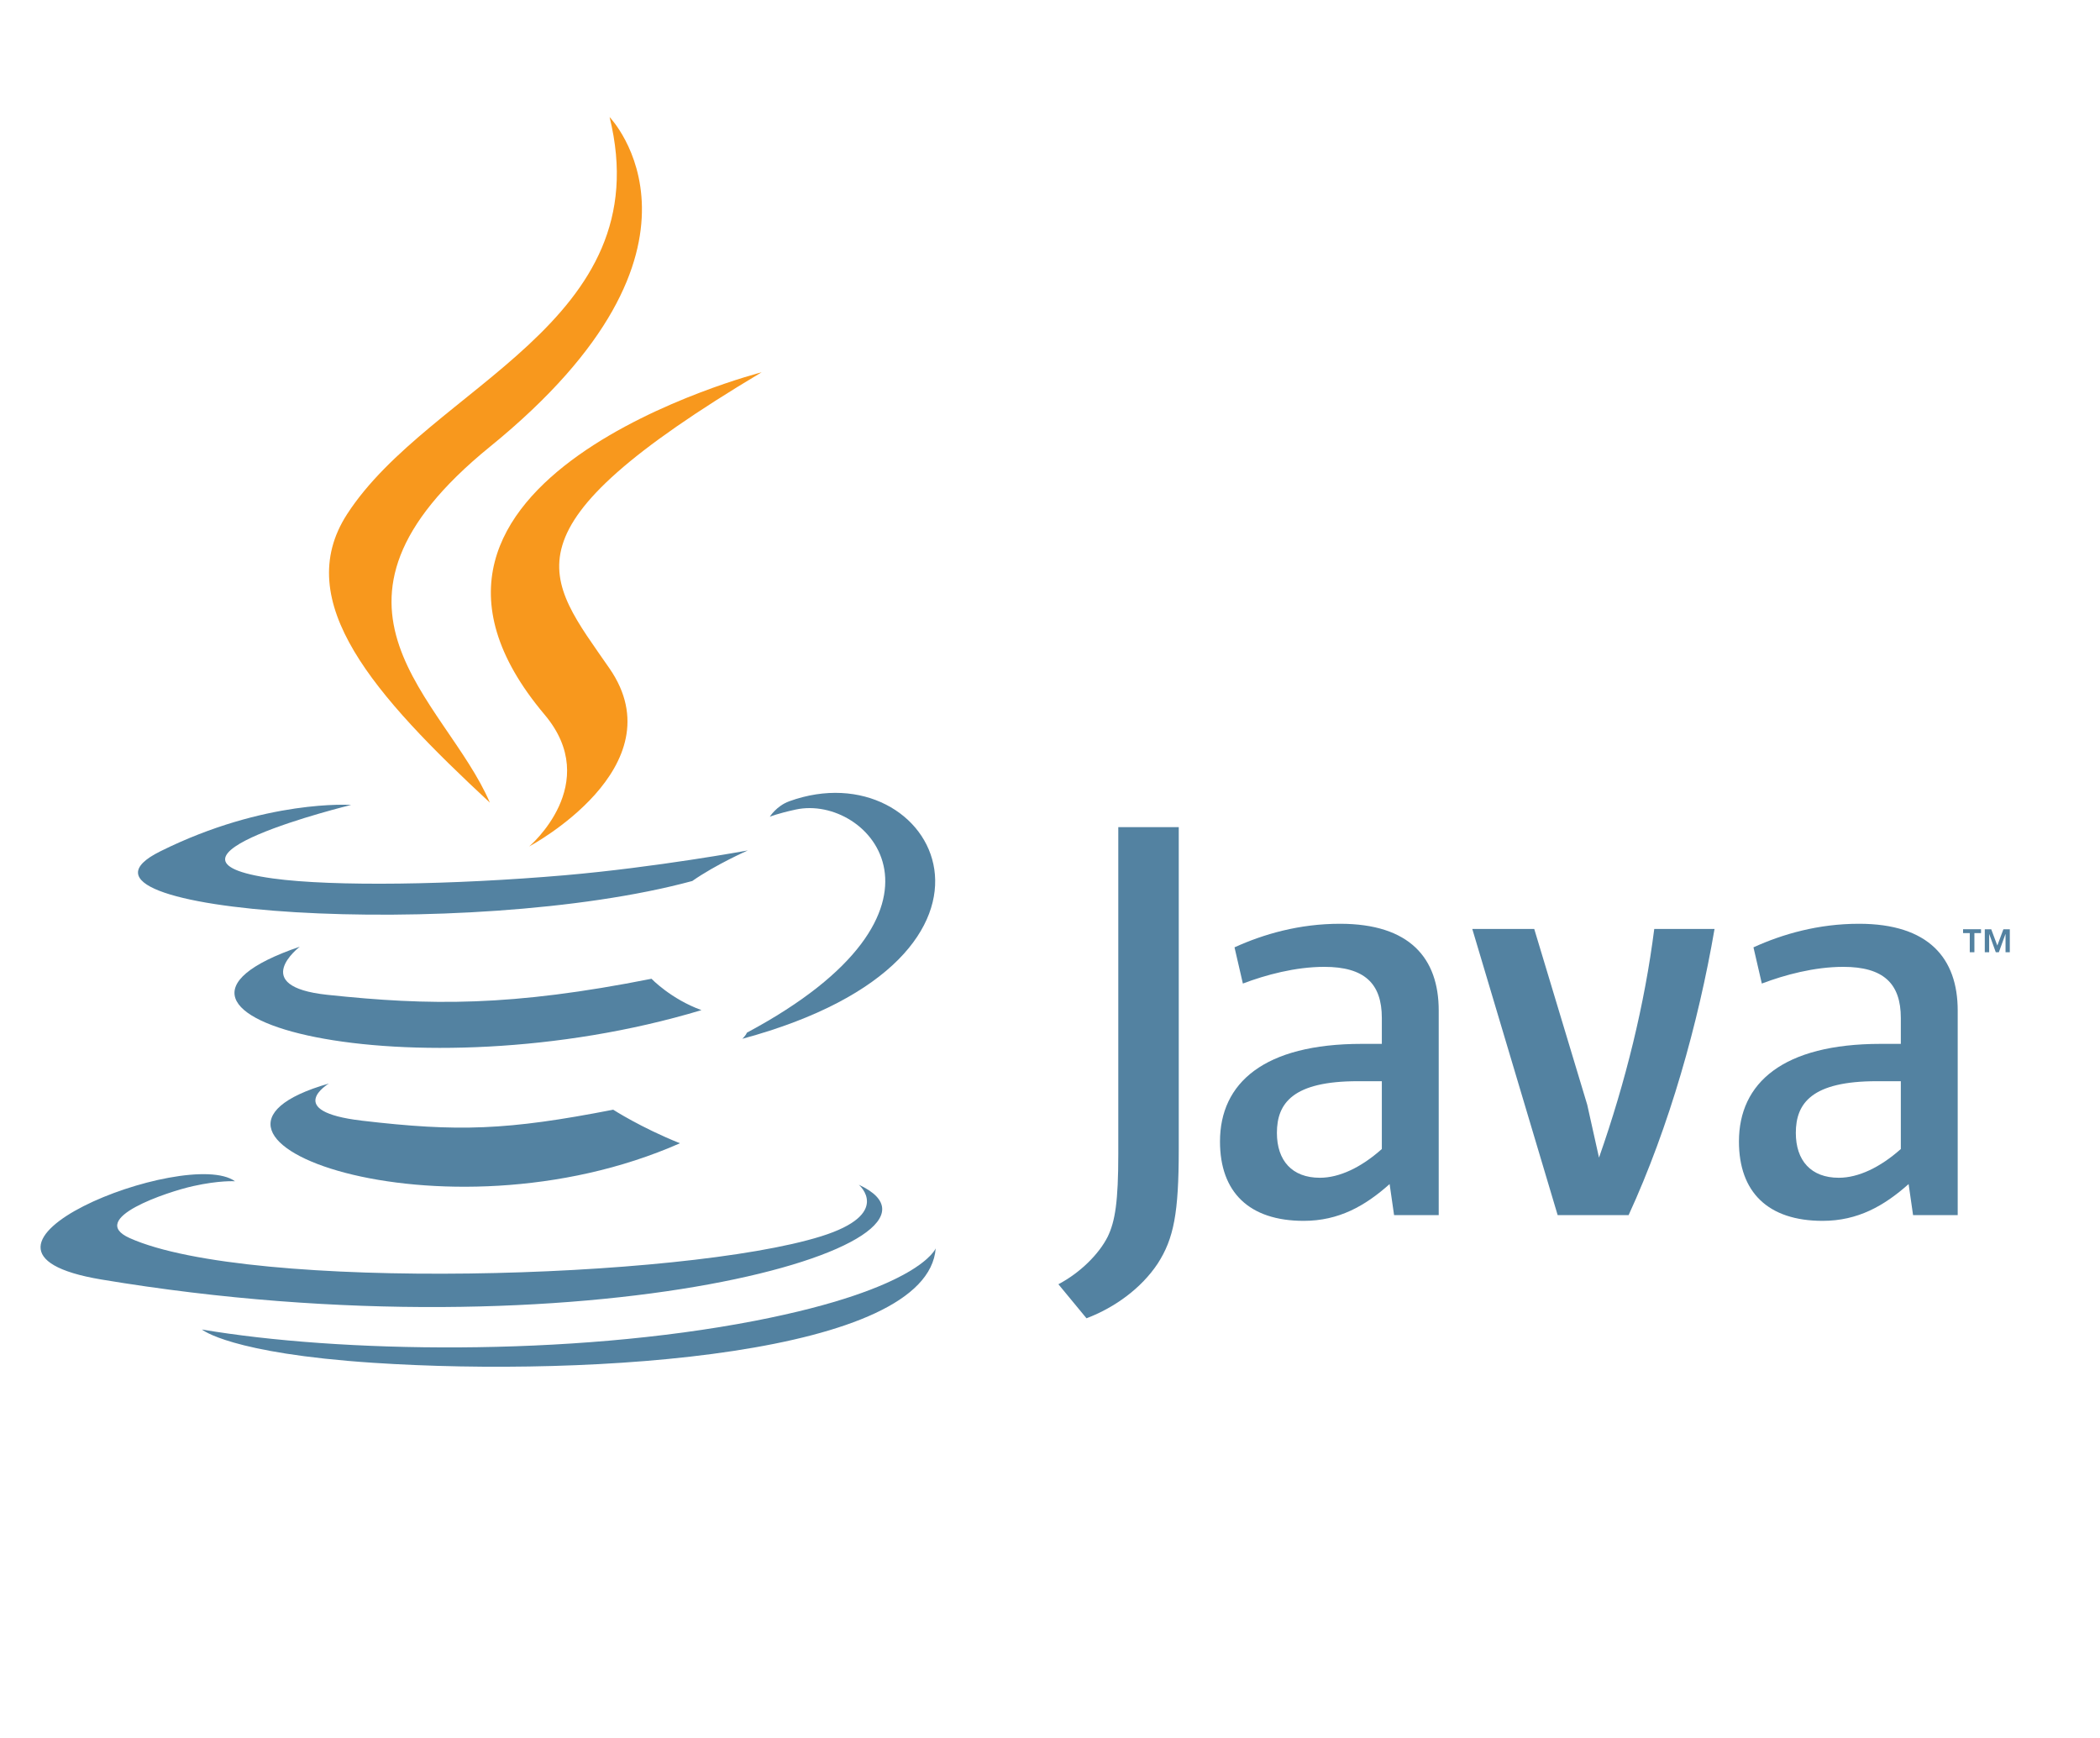
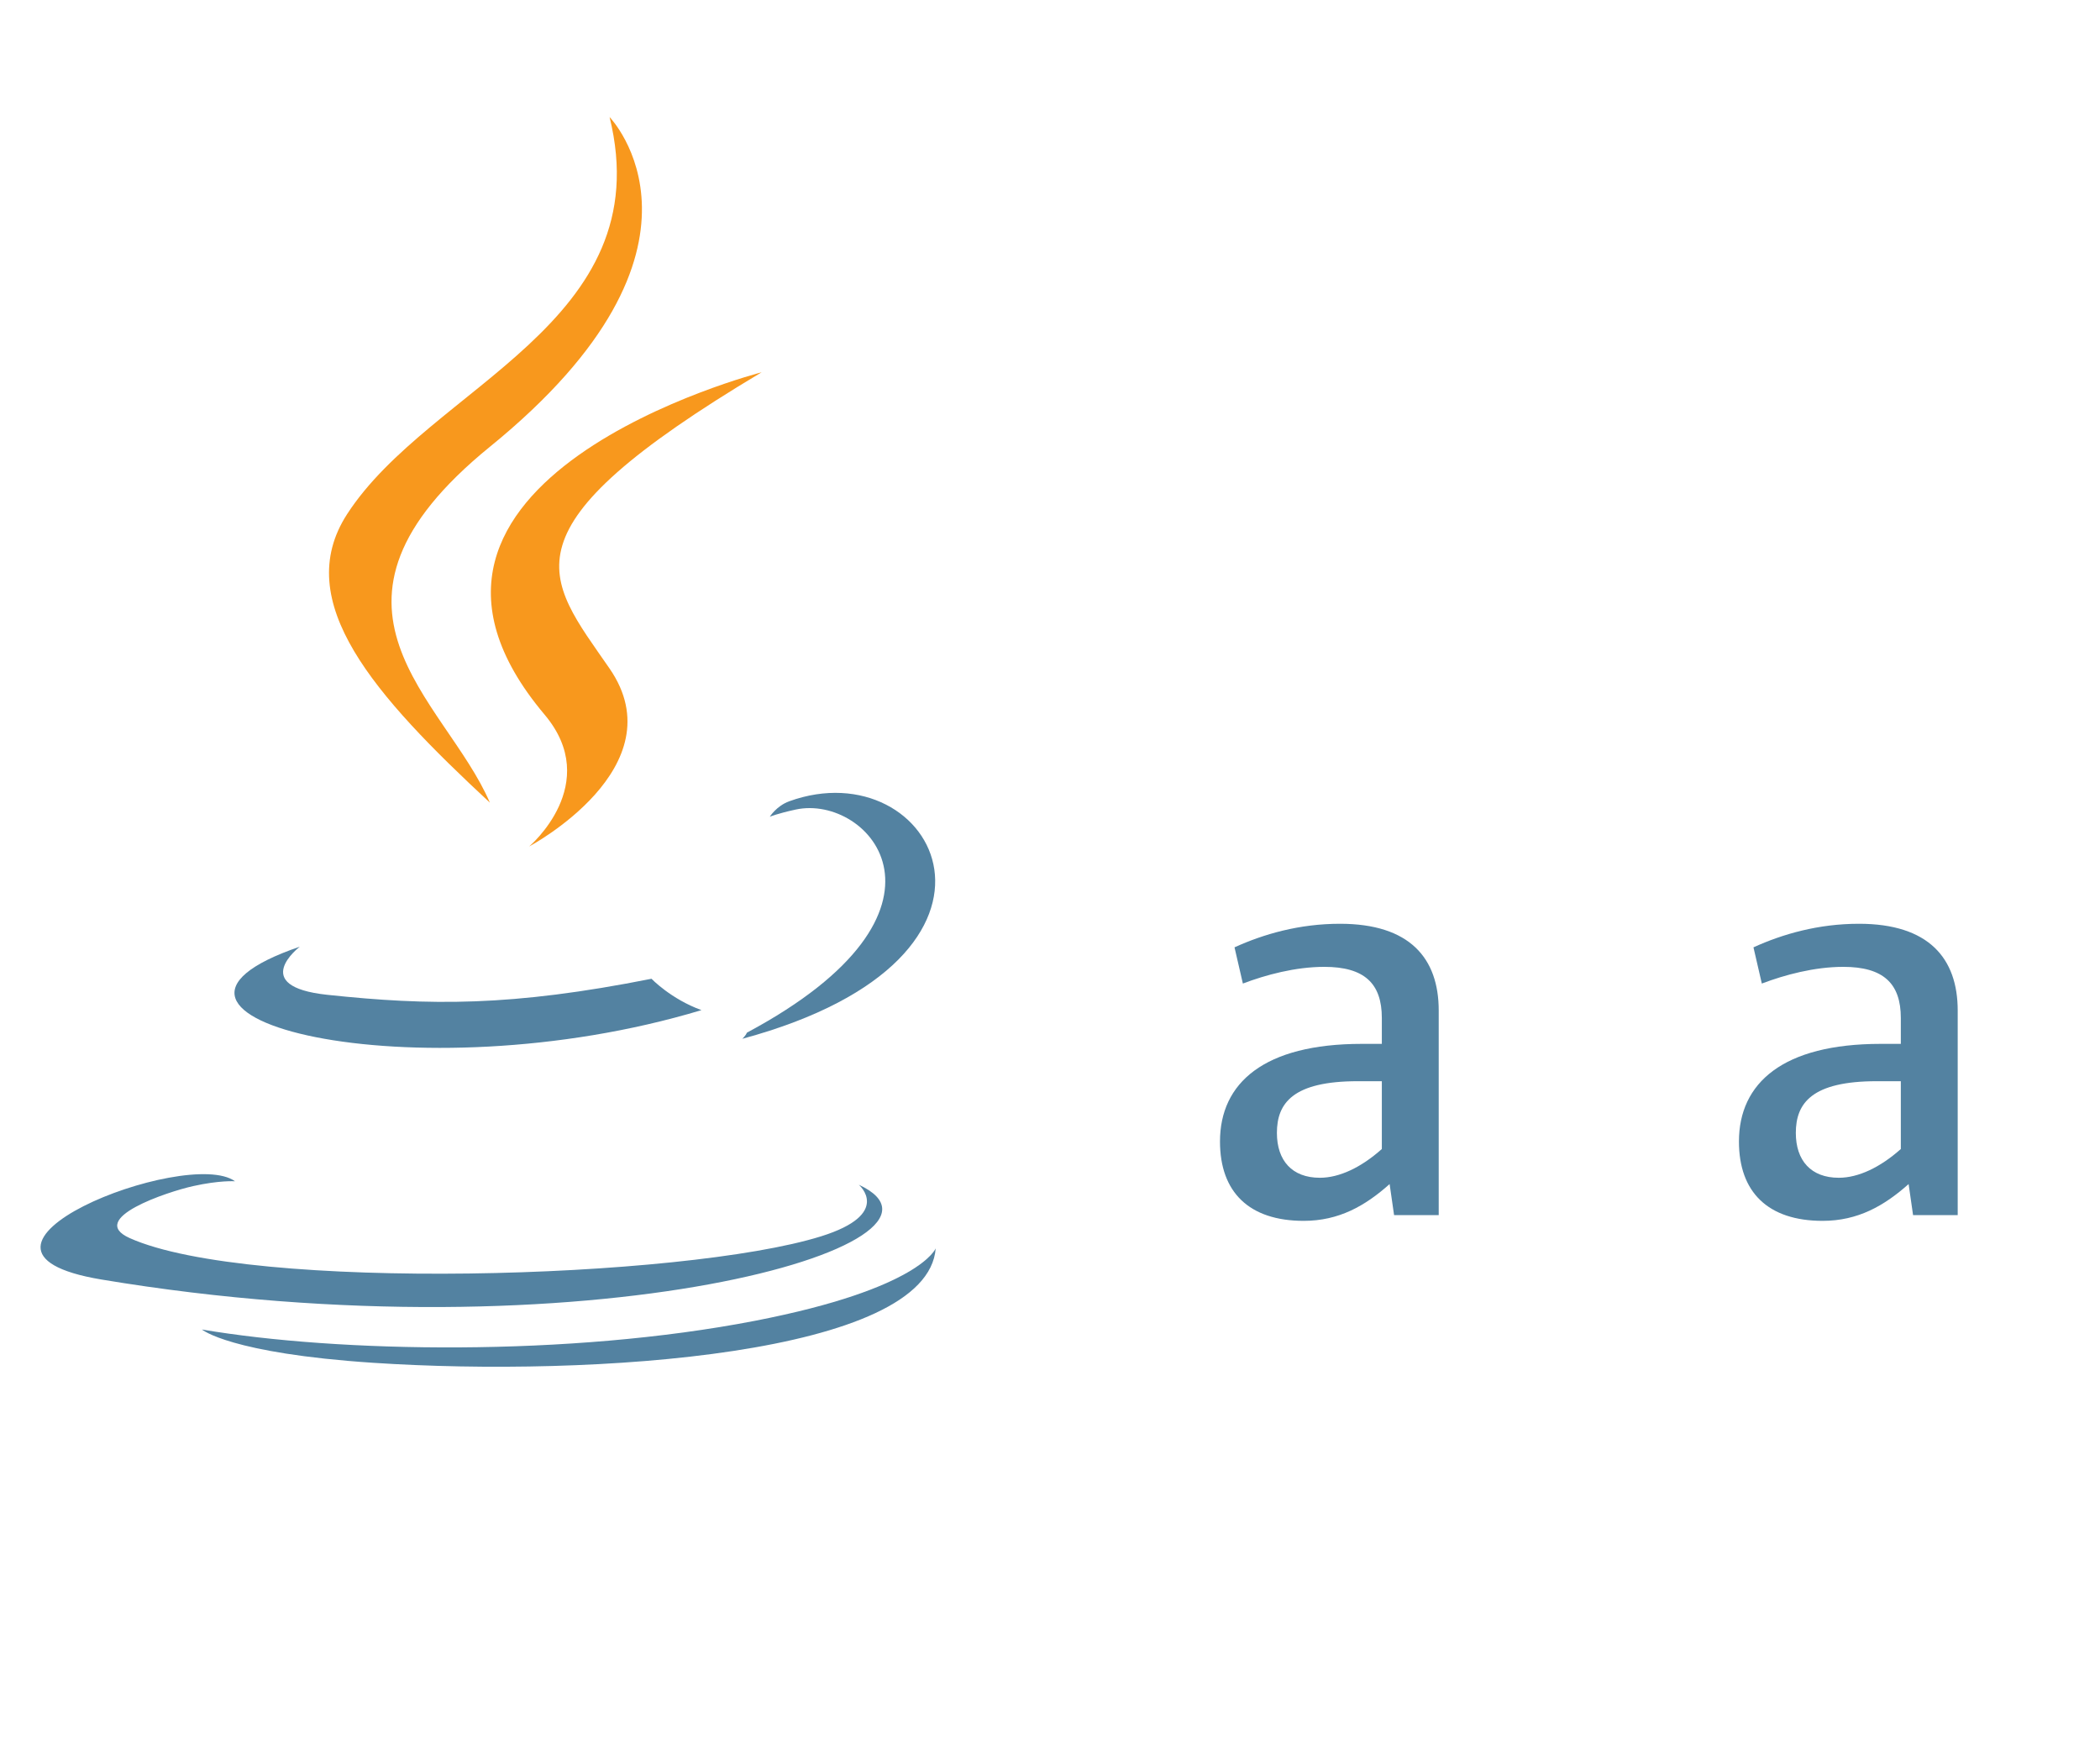
<svg xmlns="http://www.w3.org/2000/svg" width="58" height="48" viewBox="0 0 58 48" fill="none">
  <g clip-path="url(#clip0_12933_21893)">
-     <path d="M9.083 29.925C9.083 29.925 7.802 30.692 9.994 30.951C12.651 31.263 14.008 31.219 16.936 30.648C16.936 30.648 17.705 31.145 18.78 31.575C12.218 34.471 3.928 31.408 9.083 29.925Z" fill="#5382A1" />
    <path d="M8.28 26.146C8.28 26.146 6.844 27.241 9.038 27.475C11.875 27.776 14.116 27.801 17.994 27.032C17.994 27.032 18.53 27.592 19.374 27.898C11.44 30.287 2.602 28.086 8.28 26.146Z" fill="#5382A1" />
    <path d="M15.04 19.736C16.657 21.653 14.615 23.378 14.615 23.378C14.615 23.378 18.721 21.195 16.835 18.463C15.074 15.914 13.724 14.648 21.035 10.282C21.035 10.282 9.559 13.233 15.04 19.736Z" fill="#F8981D" />
    <path d="M23.719 32.72C23.719 32.72 24.667 33.524 22.675 34.146C18.887 35.328 6.91 35.685 3.582 34.194C2.386 33.658 4.629 32.914 5.335 32.758C6.071 32.594 6.491 32.625 6.491 32.625C5.161 31.66 -2.106 34.519 2.8 35.338C16.18 37.572 27.19 34.332 23.719 32.72Z" fill="#5382A1" />
-     <path d="M9.698 22.231C9.698 22.231 3.606 23.721 7.541 24.262C9.202 24.491 12.514 24.439 15.599 24.173C18.121 23.954 20.653 23.488 20.653 23.488C20.653 23.488 19.764 23.88 19.12 24.332C12.933 26.008 0.981 25.228 4.422 23.515C7.332 22.066 9.698 22.231 9.698 22.231Z" fill="#5382A1" />
    <path d="M20.628 28.521C26.918 25.156 24.01 21.922 21.98 22.358C21.482 22.465 21.261 22.557 21.261 22.557C21.261 22.557 21.445 22.259 21.798 22.13C25.813 20.677 28.901 26.417 20.502 28.69C20.502 28.69 20.599 28.601 20.628 28.521Z" fill="#5382A1" />
    <path d="M16.836 3.233C16.836 3.233 20.319 6.82 13.533 12.337C8.09 16.762 12.291 19.285 13.53 22.168C10.354 19.217 8.022 16.619 9.586 14.201C11.882 10.652 18.241 8.931 16.836 3.233Z" fill="#F8981D" />
    <path d="M10.316 37.639C16.353 38.037 25.624 37.418 25.843 34.477C25.843 34.477 25.421 35.592 20.854 36.478C15.701 37.476 9.346 37.359 5.577 36.719C5.577 36.719 6.349 37.377 10.316 37.639Z" fill="#5382A1" />
-     <path d="M54.403 25.77H54.218V25.664H54.714V25.77H54.531V26.3H54.403V25.77ZM55.391 25.798H55.388L55.206 26.3H55.122L54.941 25.798H54.939V26.3H54.818V25.665H54.996L55.164 26.114L55.332 25.665H55.509V26.3H55.391L55.391 25.798Z" fill="#5382A1" />
    <path d="M38.165 31.734C37.595 32.242 36.994 32.528 36.454 32.528C35.684 32.528 35.267 32.052 35.267 31.289C35.267 30.464 35.713 29.861 37.503 29.861H38.165L38.165 31.734ZM39.736 33.559V27.909C39.736 26.465 38.937 25.513 37.009 25.513C35.883 25.513 34.897 25.799 34.096 26.164L34.327 27.164C34.958 26.925 35.775 26.703 36.576 26.703C37.687 26.703 38.165 27.164 38.165 28.116V28.83H37.611C34.912 28.83 33.695 29.909 33.695 31.527C33.695 32.924 34.497 33.718 36.007 33.718C36.978 33.718 37.703 33.306 38.38 32.702L38.503 33.559L39.736 33.559Z" fill="#5382A1" />
-     <path d="M44.981 33.559H43.021L40.663 25.656H42.374L43.838 30.512L44.163 31.972C44.904 29.861 45.427 27.718 45.689 25.656H47.354C46.908 28.258 46.105 31.115 44.981 33.559Z" fill="#5382A1" />
    <path d="M52.499 31.734C51.928 32.242 51.325 32.528 50.786 32.528C50.017 32.528 49.599 32.052 49.599 31.289C49.599 30.464 50.046 29.861 51.836 29.861H52.499V31.734ZM54.07 33.559V27.909C54.07 26.465 53.268 25.513 51.343 25.513C50.216 25.513 49.23 25.799 48.429 26.164L48.66 27.164C49.291 26.925 50.109 26.703 50.91 26.703C52.02 26.703 52.499 27.164 52.499 28.116V28.83H51.944C49.244 28.83 48.028 29.909 48.028 31.527C48.028 32.924 48.829 33.718 50.339 33.718C51.31 33.718 52.035 33.306 52.714 32.702L52.837 33.559L54.07 33.559Z" fill="#5382A1" />
-     <path d="M31.972 34.902C31.524 35.575 30.8 36.108 30.008 36.409L29.232 35.469C29.835 35.151 30.352 34.636 30.593 34.157C30.8 33.731 30.886 33.182 30.886 31.868V22.845H32.556V31.744C32.556 33.501 32.42 34.21 31.972 34.902Z" fill="#5382A1" />
  </g>
  <defs>
    <clipPath id="clip0_12933_21893">
      <rect width="56.471" height="47.059" fill="white" transform="translate(0.765 0.471)" />
    </clipPath>
  </defs>
</svg>